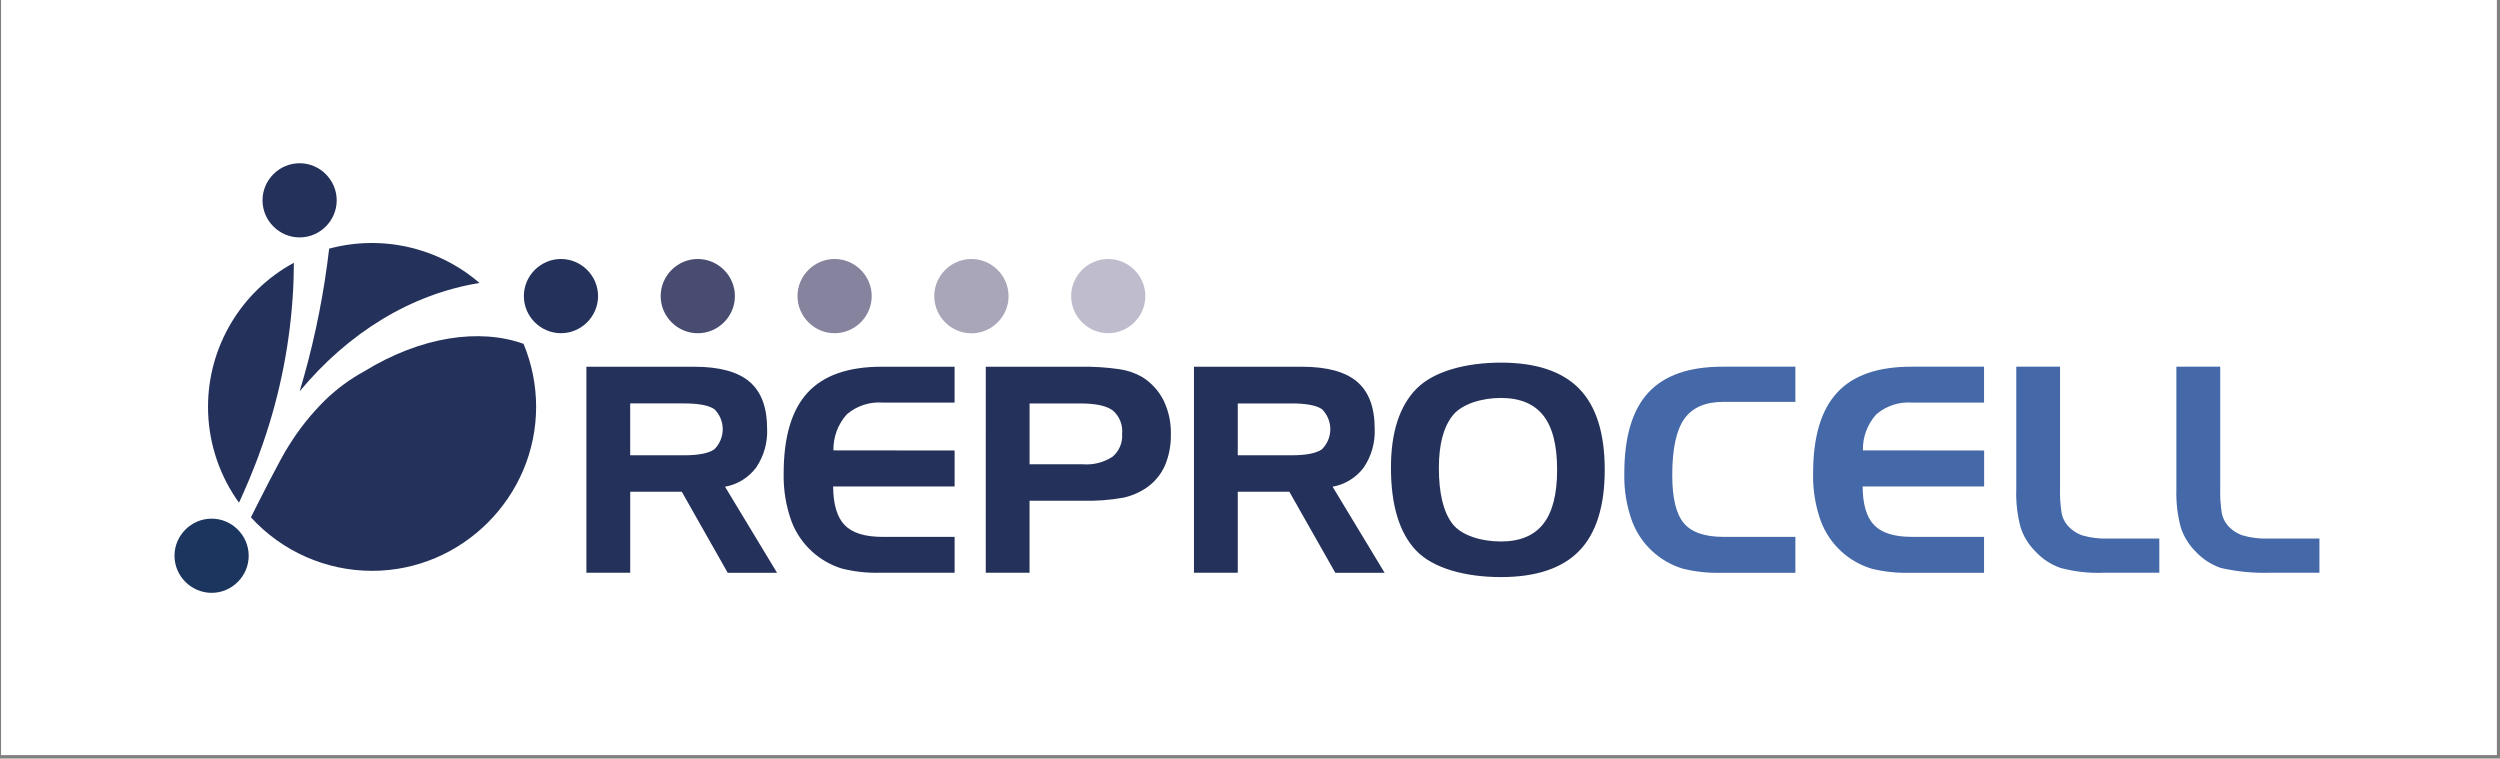
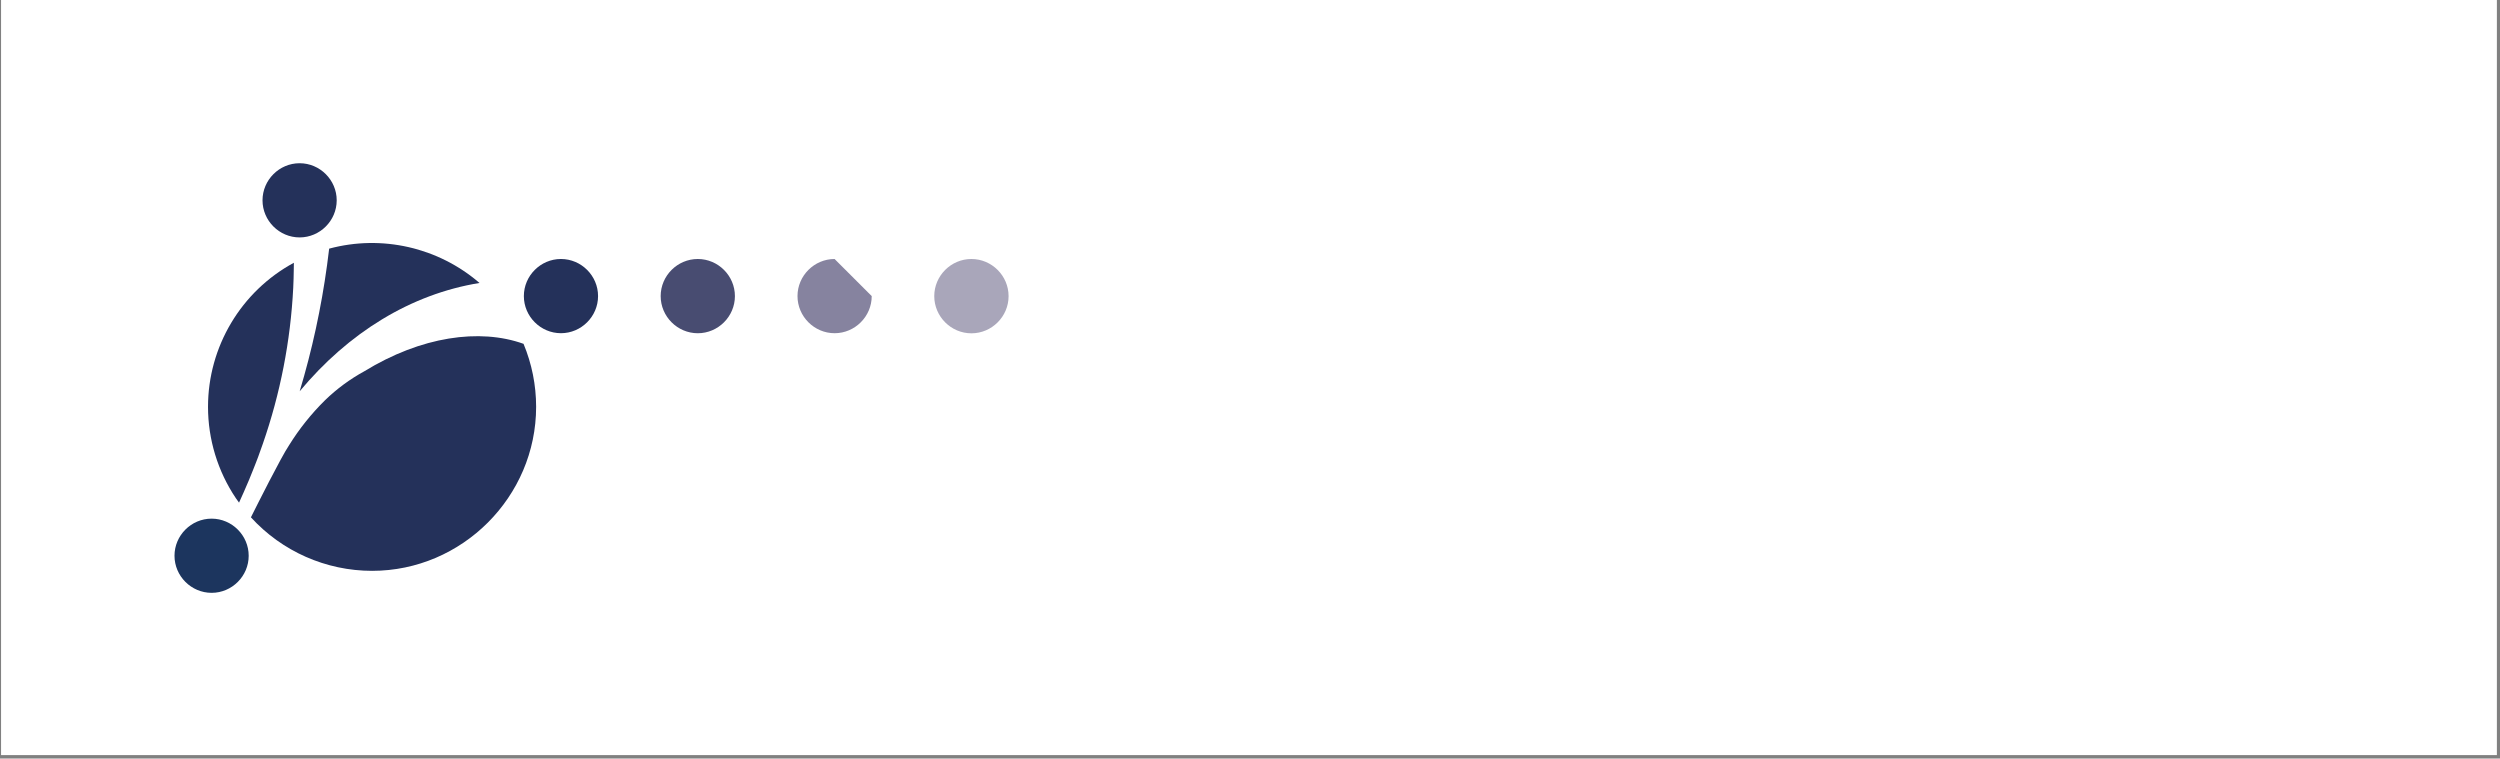
<svg xmlns="http://www.w3.org/2000/svg" width="100%" height="100%" viewBox="0 0 468 142" version="1.1" xml:space="preserve" style="fill-rule:evenodd;clip-rule:evenodd;stroke-linejoin:round;stroke-miterlimit:2;">
  <rect x="0" y="0" width="468" height="142" fill="#808080" stroke="none" />
  <g transform="matrix(1,0,0,1,-1653.54,-1417.32)">
    <g transform="matrix(1.204,0,0,1.098,73.645,651.231)">
      <rect x="1312.37" y="697.423" width="388.054" height="129.028" style="fill:white;" />
    </g>
    <g transform="matrix(1.238,0,0,1.238,583.12,618.917)">
      <g id="path114-41" transform="matrix(1,0,0,1,90.65,637.568)">
        <path d="M824.9,37.646C824.9,37.643 824.9,37.64 824.9,37.637C824.9,34.56 822.368,32.028 819.291,32.028C816.214,32.028 813.682,34.56 813.682,37.637C813.682,40.714 816.214,43.246 819.291,43.246C819.291,43.246 819.292,43.246 819.292,43.246C822.365,43.246 824.896,40.719 824.9,37.646" style="fill:rgb(36,49,90);fill-rule:nonzero;" />
      </g>
      <g id="path110-41" transform="matrix(1,0,0,1,90.65,637.568)">
        <path d="M811.591,91.389C811.591,91.386 811.591,91.383 811.591,91.38C811.591,88.303 809.059,85.771 805.982,85.771C802.905,85.771 800.373,88.303 800.373,91.38C800.373,94.456 802.904,96.988 805.98,96.989C805.984,96.989 805.987,96.989 805.991,96.989C809.063,96.989 811.591,94.461 811.591,91.389C811.591,91.389 811.591,91.389 811.591,91.389" style="fill:rgb(28,53,94);fill-rule:nonzero;" />
      </g>
      <g id="path102-41" transform="matrix(1,0,0,1,90.65,637.568)">
        <path d="M853.2,52.109C853.2,52.112 853.2,52.116 853.2,52.119C853.2,55.197 855.732,57.729 858.81,57.729C861.888,57.729 864.42,55.197 864.42,52.119C864.42,49.041 861.888,46.509 858.81,46.509C858.809,46.509 858.809,46.509 858.808,46.509C855.734,46.508 853.204,49.035 853.2,52.109" style="fill:rgb(36,49,90);fill-rule:nonzero;" />
      </g>
      <g id="path82-14" transform="matrix(1,0,0,1,90.65,637.568)">
-         <path d="M1034.58,68.114C1031.84,68.114 1029.87,68.976 1028.66,70.7C1027.45,72.424 1026.85,75.257 1026.85,79.2C1026.85,82.62 1027.42,85.029 1028.58,86.427C1029.74,87.825 1031.74,88.525 1034.58,88.527L1045.47,88.527L1045.47,93.955L1034.26,93.955C1032.3,94.013 1030.34,93.802 1028.43,93.329C1024.94,92.268 1022.12,89.653 1020.81,86.248C1019.95,83.906 1019.54,81.421 1019.6,78.926C1019.6,73.416 1020.81,69.349 1023.22,66.726C1025.64,64.103 1029.38,62.792 1034.45,62.794L1045.47,62.794L1045.47,68.114L1034.58,68.114ZM1063.12,68.22C1061.15,68.074 1059.2,68.714 1057.7,70C1056.36,71.492 1055.63,73.441 1055.68,75.447L1074.01,75.467L1074.01,80.9L1055.64,80.9C1055.65,83.611 1056.23,85.561 1057.38,86.748C1058.53,87.935 1060.44,88.529 1063.13,88.528L1074,88.528L1074,93.956L1062.8,93.956C1060.84,94.014 1058.88,93.803 1056.97,93.33C1053.48,92.266 1050.67,89.652 1049.36,86.249C1048.5,83.906 1048.09,81.422 1048.15,78.927C1048.15,73.417 1049.35,69.35 1051.77,66.727C1054.18,64.104 1057.92,62.793 1062.99,62.795L1074,62.795L1074,68.22L1063.12,68.22ZM1092.11,93.951C1089.9,94.042 1087.69,93.795 1085.55,93.219C1084.08,92.706 1082.77,91.835 1081.72,90.684C1080.7,89.662 1079.94,88.412 1079.51,87.039C1079.02,85.173 1078.8,83.246 1078.87,81.318L1078.87,62.794L1085.49,62.794L1085.49,81.106C1085.45,82.394 1085.53,83.682 1085.73,84.954C1085.86,85.612 1086.15,86.228 1086.58,86.743C1087.19,87.467 1087.99,88.009 1088.89,88.312C1090.13,88.665 1091.41,88.822 1092.69,88.779L1100.5,88.779L1100.5,93.951L1092.11,93.951ZM1117.23,93.951C1114.72,94.029 1112.22,93.783 1109.77,93.219C1108.3,92.704 1106.98,91.833 1105.93,90.684C1104.92,89.661 1104.16,88.412 1103.73,87.039C1103.24,85.173 1103.02,83.246 1103.08,81.318L1103.08,62.794L1109.71,62.794L1109.71,81.106C1109.67,82.394 1109.75,83.682 1109.95,84.954C1110.08,85.613 1110.37,86.228 1110.8,86.743C1111.41,87.468 1112.21,88.01 1113.12,88.312C1114.35,88.665 1115.63,88.822 1116.91,88.779L1124.71,88.779L1124.71,93.951L1117.23,93.951Z" style="fill:rgb(68,104,168);fill-rule:nonzero;" />
-       </g>
+         </g>
      <g id="path86-14" transform="matrix(1,0,0,1,90.65,637.568)">
-         <path d="M862.656,62.8L878.967,62.8C882.767,62.8 885.553,63.556 887.326,65.069C889.099,66.582 889.984,68.948 889.983,72.169C890.075,74.243 889.5,76.293 888.344,78.018C887.202,79.562 885.51,80.609 883.619,80.943L891.484,93.957L884.025,93.957L877.081,81.7L869.281,81.7L869.281,93.95L862.656,93.95L862.656,62.8ZM877.4,68.347L869.278,68.347L869.278,76.19L877.4,76.19C879.6,76.19 881.129,75.893 881.987,75.298C882.809,74.496 883.273,73.395 883.273,72.246C883.273,71.113 882.821,70.026 882.019,69.226C881.183,68.641 879.643,68.348 877.4,68.347M907.459,68.22C905.487,68.073 903.535,68.713 902.034,70C900.691,71.491 899.968,73.44 900.011,75.446L918.336,75.466L918.336,80.9L899.966,80.9C899.982,83.611 900.564,85.561 901.713,86.748C902.862,87.935 904.778,88.529 907.462,88.528L918.336,88.528L918.336,93.95L907.136,93.95C905.175,94.008 903.215,93.798 901.311,93.325C897.822,92.261 895.01,89.647 893.696,86.244C892.837,83.901 892.427,81.418 892.486,78.923C892.486,73.413 893.692,69.346 896.104,66.723C898.516,64.1 902.258,62.792 907.331,62.8L918.331,62.8L918.331,68.22L907.459,68.22ZM923.048,62.8L937.428,62.8C939.371,62.767 941.314,62.891 943.237,63.171C944.452,63.338 945.623,63.737 946.687,64.346C948.076,65.207 949.2,66.436 949.934,67.896C950.694,69.471 951.071,71.203 951.034,72.951C951.076,74.597 950.77,76.233 950.134,77.751C949.537,79.085 948.589,80.231 947.391,81.068C946.321,81.807 945.116,82.328 943.845,82.603C941.819,82.965 939.761,83.118 937.703,83.06L929.666,83.06L929.666,93.95L923.045,93.95L923.048,62.8ZM937.342,68.352L929.669,68.352L929.669,77.552L937.751,77.552C939.32,77.67 940.885,77.271 942.206,76.416C943.222,75.565 943.766,74.273 943.664,72.951C943.8,71.607 943.267,70.278 942.24,69.401C941.29,68.702 939.657,68.352 937.34,68.352M954.528,62.8L970.837,62.8C974.637,62.8 977.424,63.556 979.197,65.069C980.97,66.582 981.857,68.948 981.856,72.169C981.946,74.243 981.372,76.293 980.216,78.018C979.073,79.561 977.381,80.608 975.49,80.943L983.356,93.957L975.9,93.957L968.952,81.7L961.152,81.7L961.152,93.95L954.528,93.95L954.528,62.8ZM969.272,68.352L961.152,68.352L961.152,76.19L969.272,76.19C971.472,76.19 973.002,75.893 973.861,75.298C974.682,74.495 975.145,73.394 975.145,72.246C975.145,71.114 974.694,70.026 973.893,69.226C973.056,68.641 971.516,68.348 969.272,68.347M984.315,78.054C984.315,72.7 985.611,68.715 988.202,66.1C990.793,63.488 995.643,62.179 1000.94,62.179C1006.28,62.179 1010.23,63.501 1012.8,66.144C1015.36,68.787 1016.64,72.863 1016.64,78.372C1016.64,83.882 1015.36,87.965 1012.8,90.622C1010.23,93.279 1006.28,94.607 1000.94,94.607C995.543,94.607 990.669,93.27 988.127,90.601C985.585,87.932 984.315,83.748 984.315,78.054M1000.94,67.52C998.101,67.52 995.076,68.397 993.668,70.149C992.26,71.901 991.56,74.549 991.56,78.097C991.56,81.94 992.242,84.755 993.605,86.541C994.969,88.329 998.017,89.224 1000.94,89.224C1003.82,89.224 1005.96,88.337 1007.35,86.563C1008.75,84.789 1009.44,82.059 1009.44,78.372C1009.44,74.67 1008.75,71.937 1007.35,70.172C1005.96,68.407 1003.82,67.524 1000.94,67.521" style="fill:rgb(36,49,90);fill-rule:nonzero;" />
-       </g>
+         </g>
      <g id="path118-41" transform="matrix(1,0,0,1,90.65,637.568)">
        <path d="M829.066,63.492C837.677,58.208 846.526,56.958 853.152,59.336C854.408,62.355 855.055,65.593 855.055,68.863C855.055,82.468 843.86,93.663 830.255,93.663C823.283,93.663 816.625,90.723 811.928,85.571C812.806,83.814 816.487,76.471 817.69,74.683C819.229,72.203 821.057,69.914 823.135,67.865C824.906,66.147 826.901,64.676 829.066,63.492" style="fill:rgb(36,49,90);fill-rule:nonzero;" />
      </g>
      <g id="path122-41" transform="matrix(1,0,0,1,90.65,637.568)">
        <path d="M819.294,66.52C826.679,57.639 836.112,51.82 846.494,50.134C840.25,44.748 831.722,42.801 823.759,44.944C823.659,45.772 823.559,46.593 823.444,47.423C822.564,53.888 821.177,60.275 819.298,66.523" style="fill:rgb(36,49,90);fill-rule:nonzero;" />
      </g>
      <g id="path126-41" transform="matrix(1,0,0,1,90.65,637.568)">
        <path d="M811.7,79.771C811.886,79.316 812.078,78.859 812.256,78.397C812.378,78.11 812.488,77.813 812.603,77.521C812.735,77.178 812.867,76.833 813.003,76.483C813.252,75.805 813.494,75.141 813.727,74.461C816.372,66.855 817.921,58.91 818.327,50.867C818.374,49.953 818.394,49.046 818.408,48.146L818.408,48.139C818.415,47.79 818.423,47.434 818.423,47.078C810.436,51.4 805.441,59.782 805.441,68.863C805.441,73.786 806.908,78.599 809.655,82.684C809.805,82.907 809.965,83.124 810.131,83.351C810.614,82.311 811.072,81.251 811.52,80.199C811.579,80.057 811.638,79.913 811.702,79.771" style="fill:rgb(36,49,90);fill-rule:nonzero;" />
      </g>
      <g id="path90-13" transform="matrix(1,0,0,1,90.65,637.568)">
        <path d="M915.258,52.109C915.258,52.115 915.258,52.122 915.258,52.128C915.258,55.21 917.794,57.747 920.877,57.747C923.959,57.747 926.496,55.21 926.496,52.128C926.496,49.046 923.959,46.509 920.877,46.509C920.877,46.509 920.876,46.509 920.876,46.509C917.8,46.506 915.265,49.033 915.258,52.109" style="fill:rgb(169,166,186);fill-rule:nonzero;" />
      </g>
      <g id="path94-13" transform="matrix(1,0,0,1,90.65,637.568)">
-         <path d="M894.578,52.109C894.578,52.113 894.578,52.116 894.578,52.12C894.578,55.198 897.111,57.731 900.189,57.731C903.267,57.731 905.8,55.198 905.8,52.12C905.8,49.042 903.267,46.509 900.189,46.509C900.188,46.509 900.187,46.509 900.186,46.509C897.113,46.509 894.582,49.036 894.578,52.109" style="fill:rgb(134,131,159);fill-rule:nonzero;" />
+         <path d="M894.578,52.109C894.578,52.113 894.578,52.116 894.578,52.12C894.578,55.198 897.111,57.731 900.189,57.731C903.267,57.731 905.8,55.198 905.8,52.12C900.188,46.509 900.187,46.509 900.186,46.509C897.113,46.509 894.582,49.036 894.578,52.109" style="fill:rgb(134,131,159);fill-rule:nonzero;" />
      </g>
      <g id="path98-13" transform="matrix(1,0,0,1,90.65,637.568)">
        <path d="M873.888,52.109C873.888,52.113 873.888,52.118 873.888,52.122C873.888,55.201 876.422,57.735 879.501,57.735C882.58,57.735 885.114,55.201 885.114,52.122C885.114,49.043 882.58,46.509 879.501,46.509C879.5,46.509 879.499,46.509 879.498,46.509C876.424,46.509 873.893,49.035 873.888,52.109" style="fill:rgb(72,76,113);fill-rule:nonzero;" />
      </g>
      <g id="path106-13" transform="matrix(1,0,0,1,90.65,637.568)">
-         <path d="M935.955,52.109C935.955,52.113 935.955,52.116 935.955,52.12C935.955,55.198 938.488,57.731 941.566,57.731C944.644,57.731 947.177,55.198 947.177,52.12C947.177,49.042 944.644,46.509 941.566,46.509C941.565,46.509 941.565,46.509 941.564,46.509C938.49,46.508 935.959,49.035 935.955,52.109" style="fill:rgb(191,189,205);fill-rule:nonzero;" />
-       </g>
+         </g>
    </g>
  </g>
</svg>